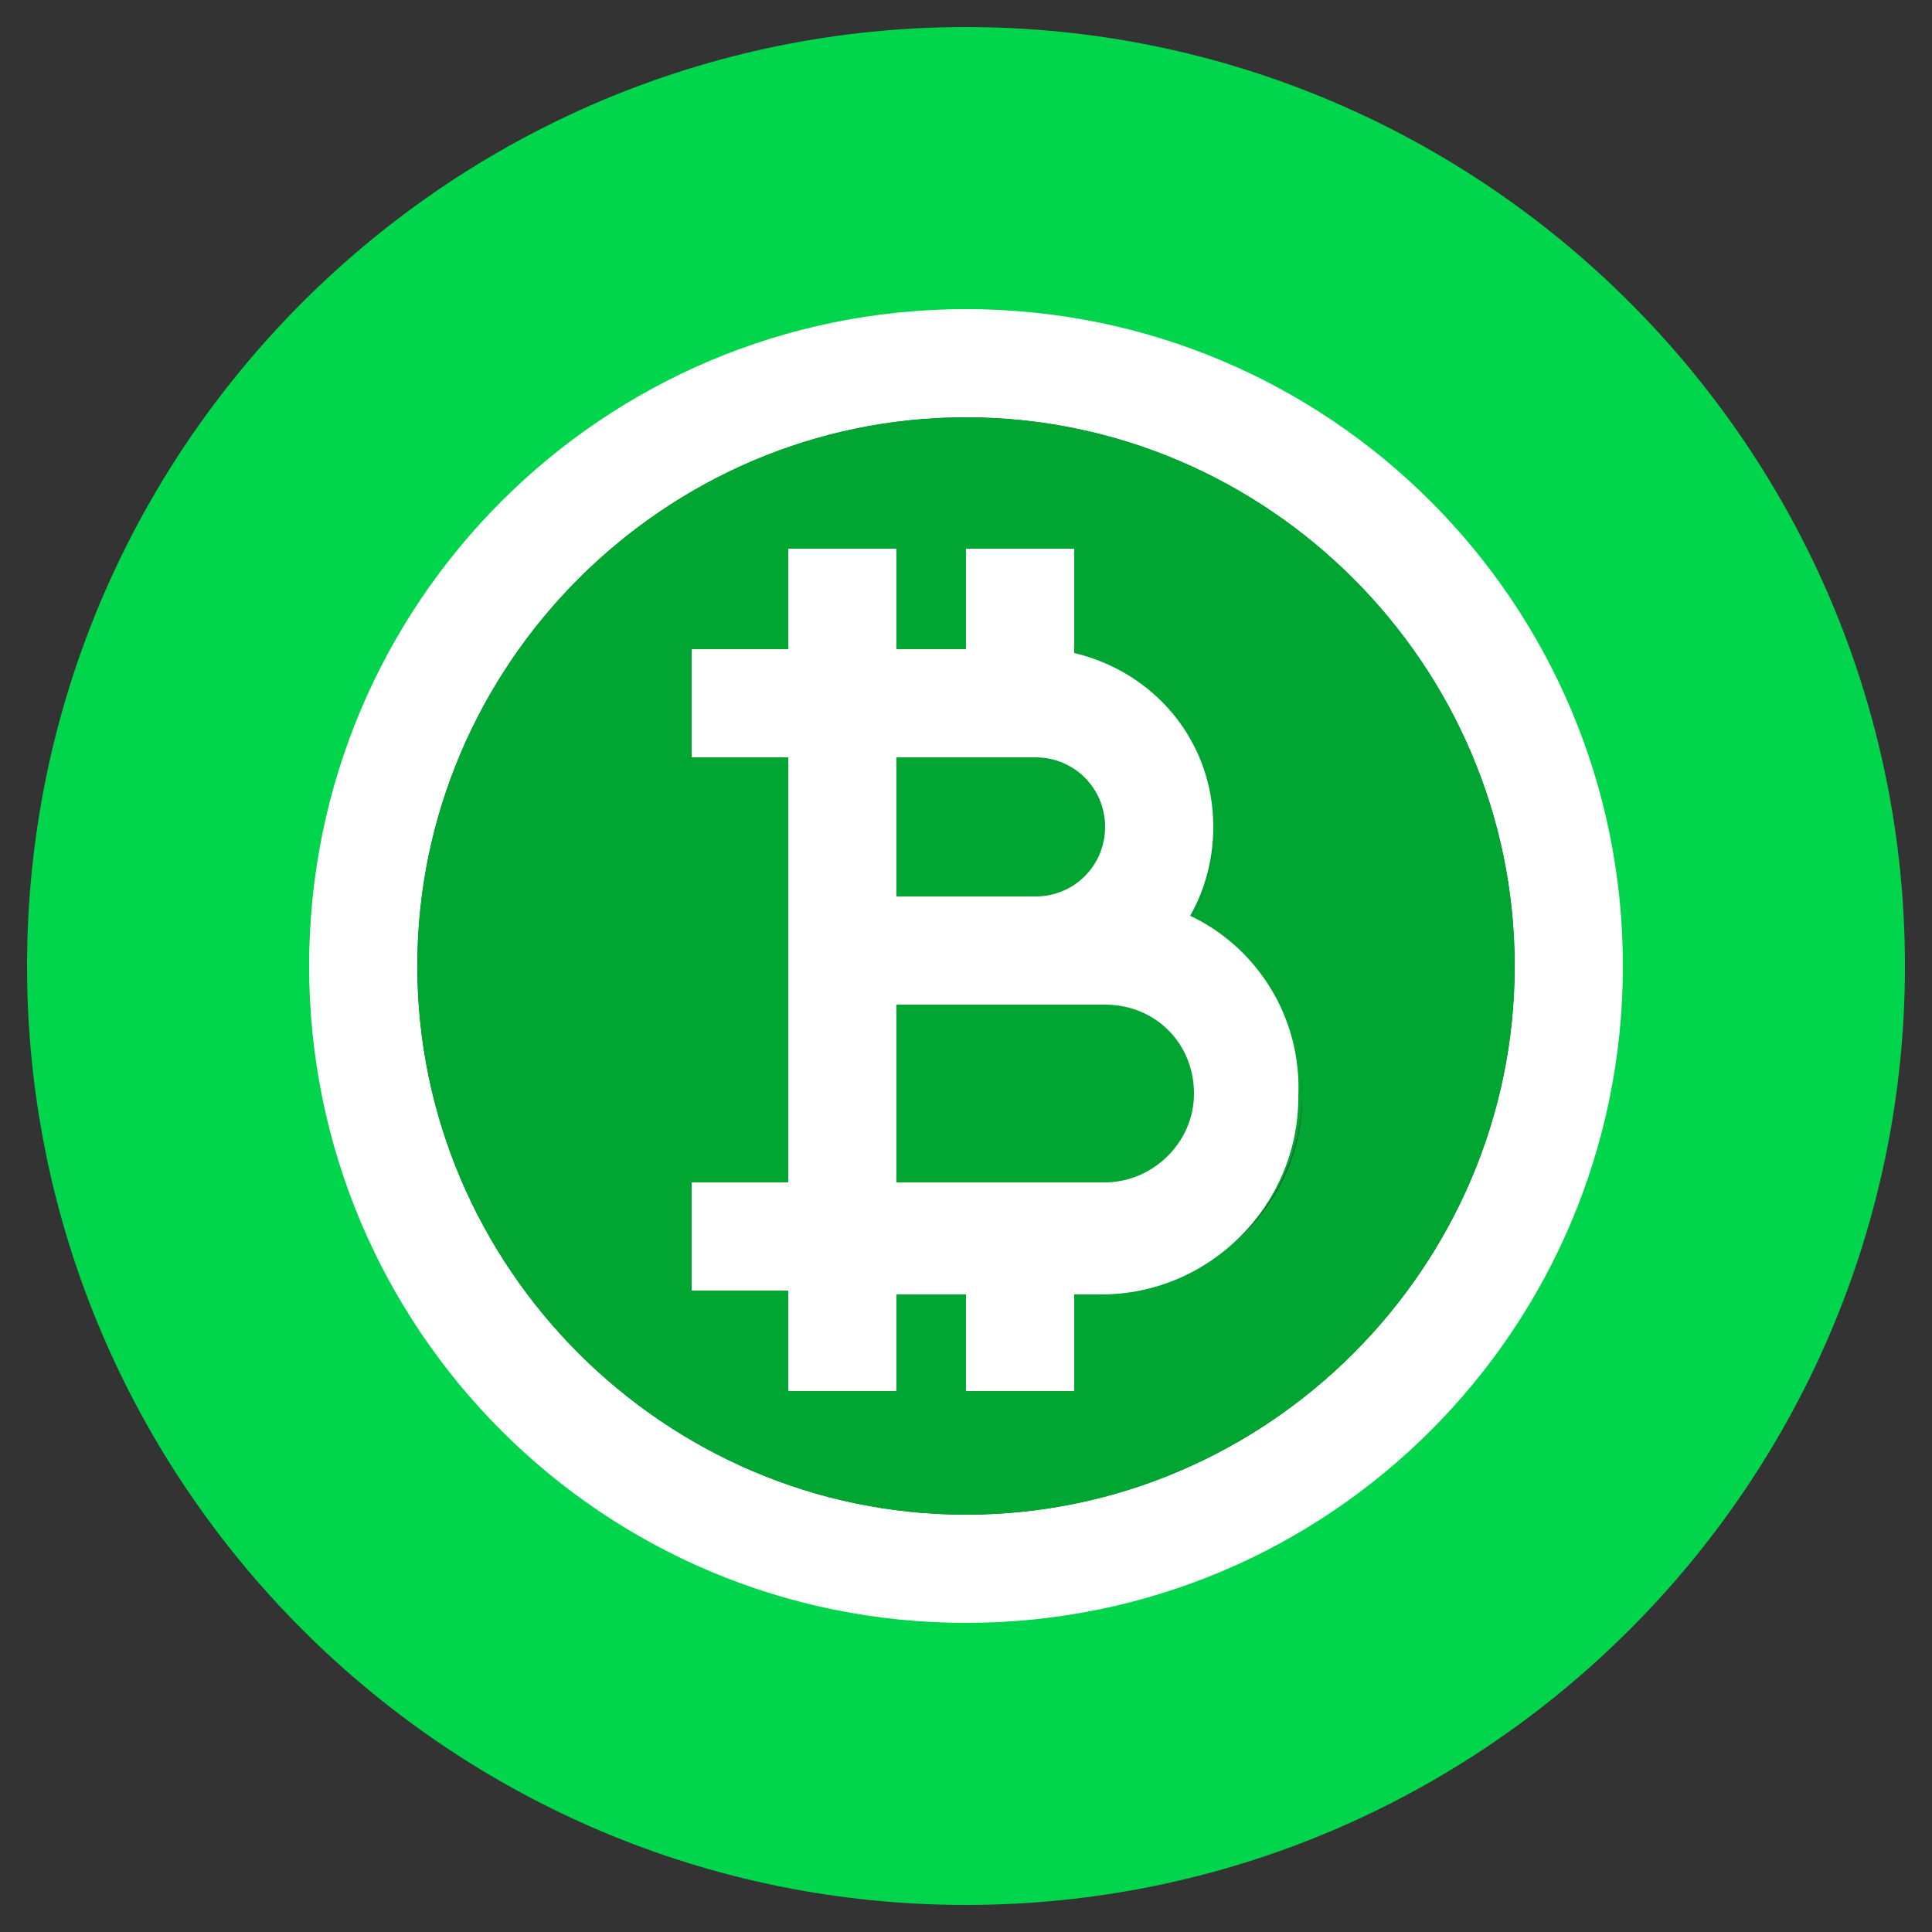
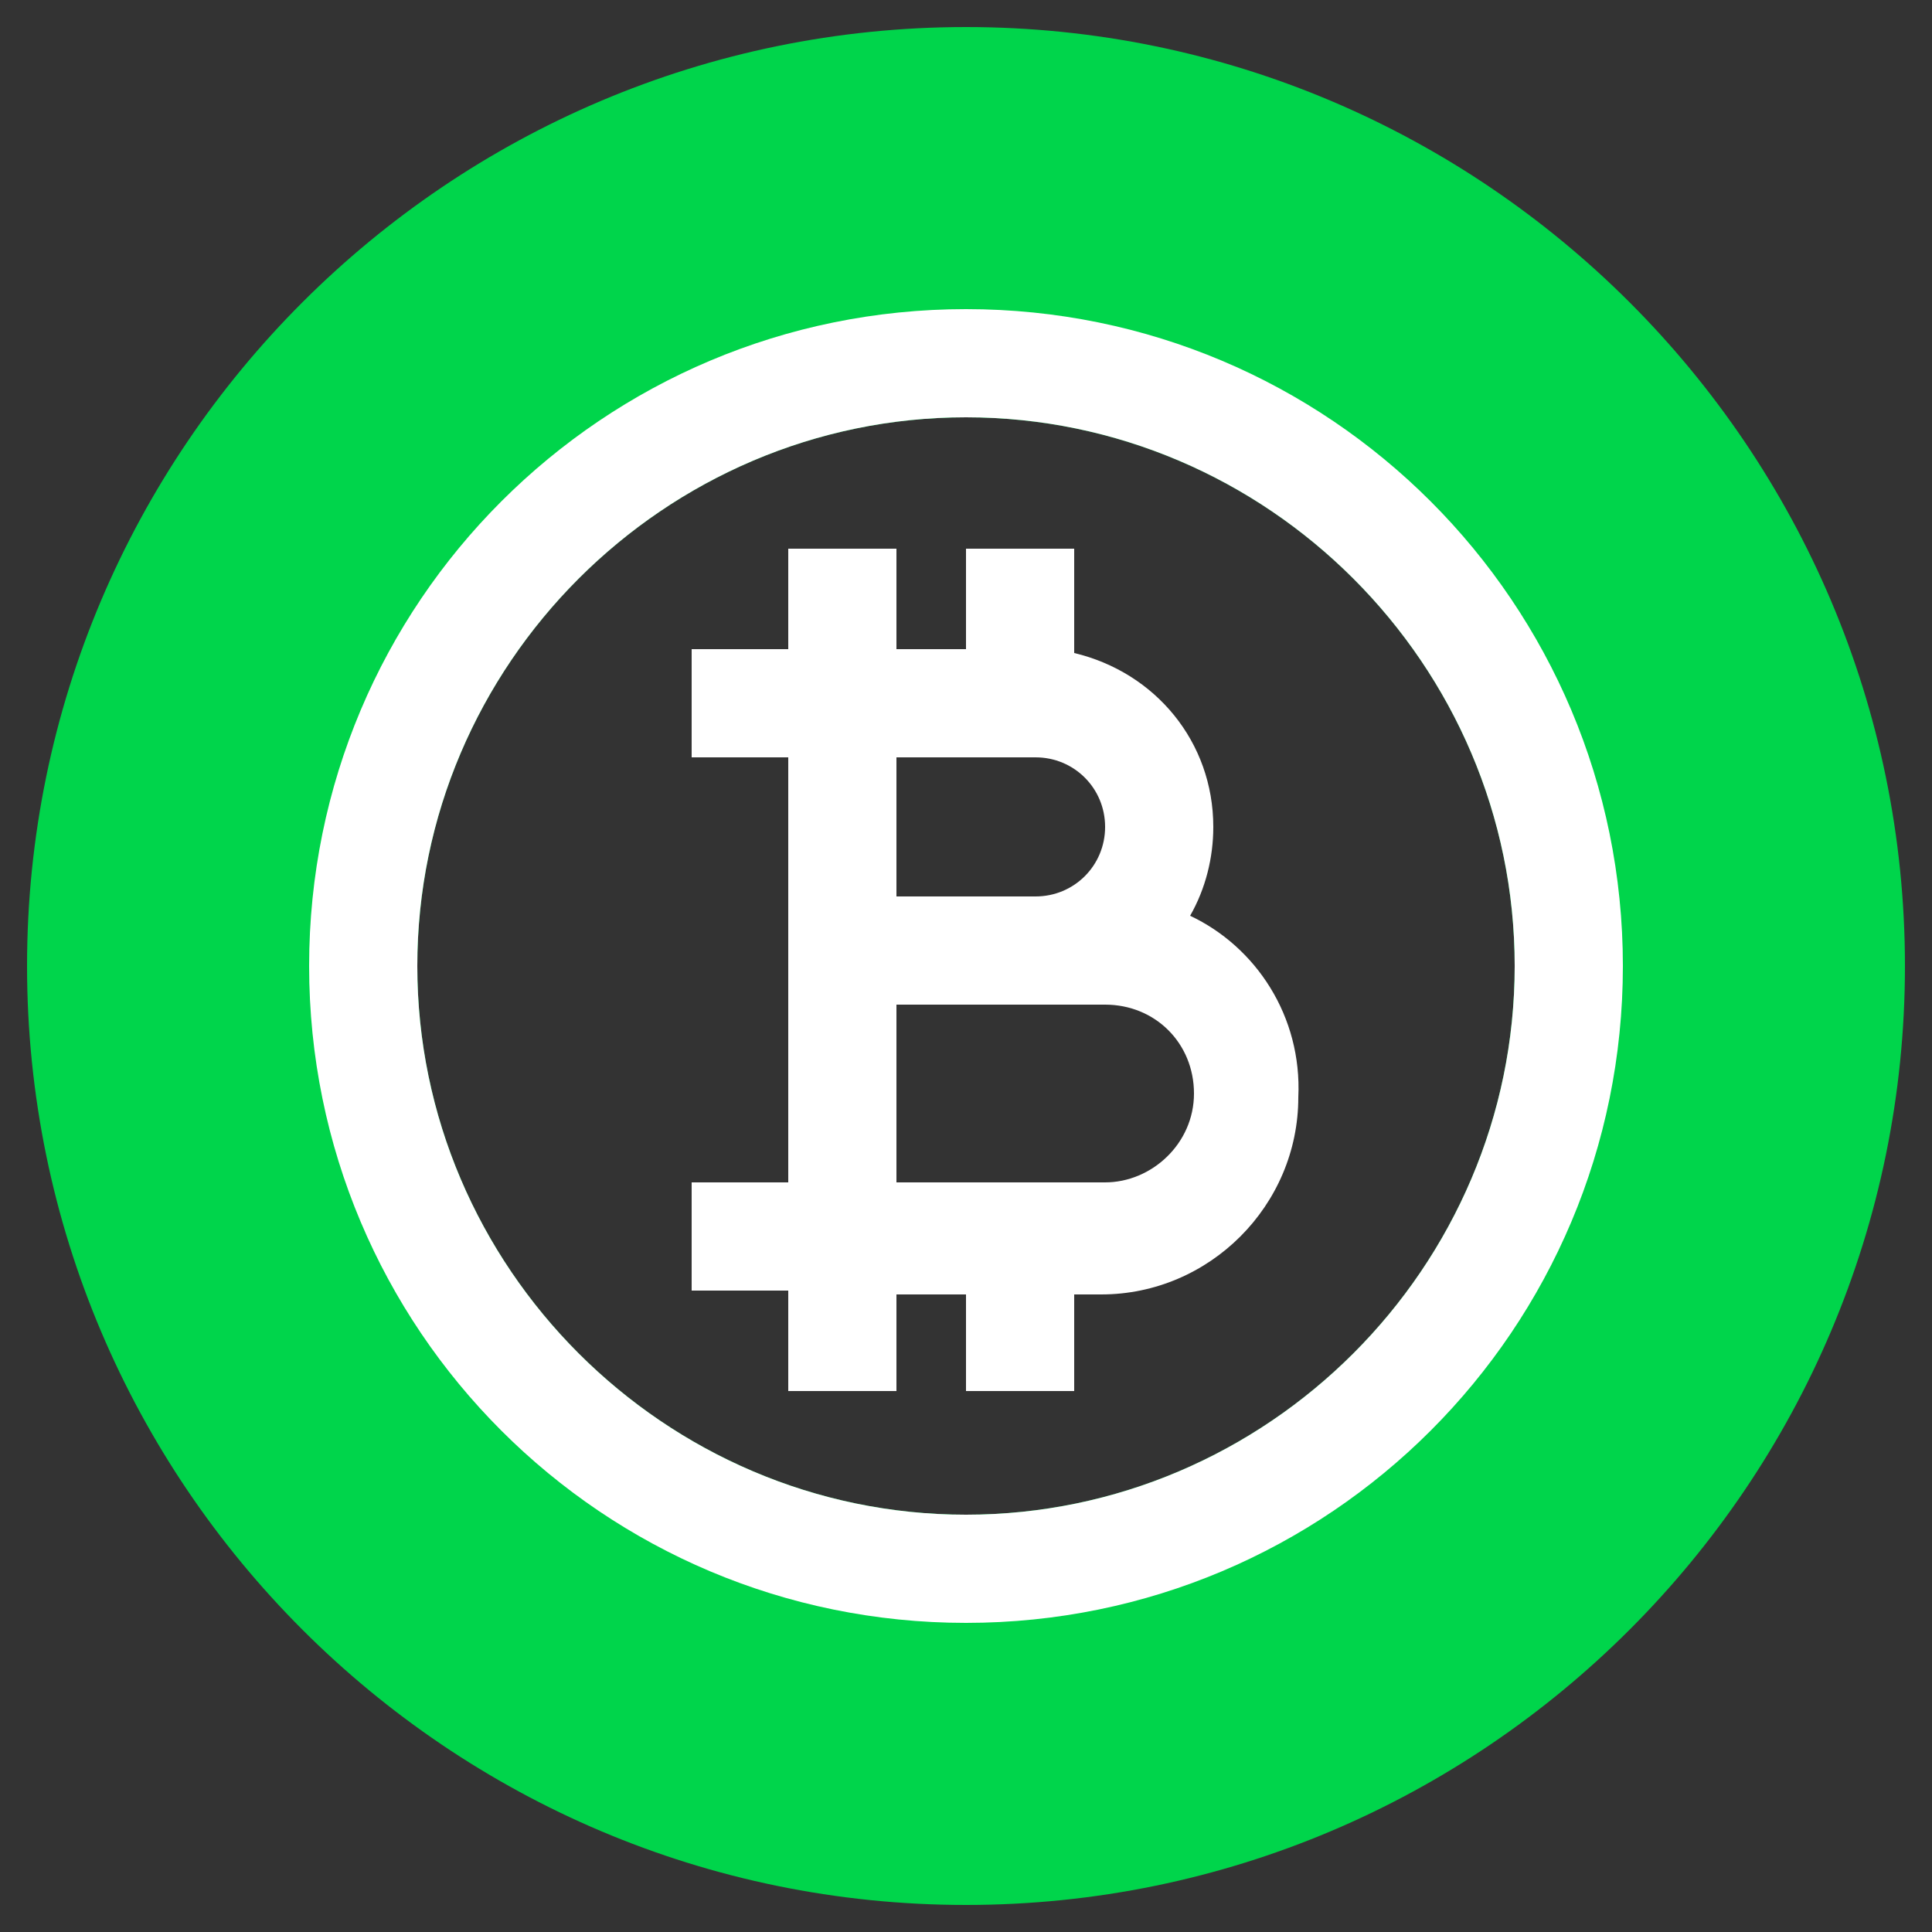
<svg xmlns="http://www.w3.org/2000/svg" version="1.1" id="Layer_1" x="0px" y="0px" width="50px" height="50px" viewBox="0 0 50 50" style="enable-background:new 0 0 50 50;" xml:space="preserve">
  <rect x="0" y="0" width="50" height="50" fill="#333333" stroke="none" />
  <style type="text/css">
	.st0{fill:#00A532;}
	.st1{fill:#00D54B;}
	.st2{fill:#FFFFFF;}
</style>
-   <path class="st0" d="M33.7,28.3c0,2.8-2.3,5.1-5.1,5.1h-0.7V36H25v-2.5h-1.8V36h-2.8v-2.5h-2.5v-2.8h2.5v-11h-2.5v-2.8h2.5v-2.6h2.8  v2.6H25v-2.6h2.8v2.7c2,0.5,3.6,2.3,3.6,4.5c0,0.8-0.2,1.7-0.6,2.3C32.5,24.5,33.7,26.3,33.7,28.3z" />
  <path class="st1" d="M25,0.7C11.6,0.7,0.7,11.6,0.7,25S11.6,49.3,25,49.3S49.3,38.4,49.3,25S38.4,0.7,25,0.7z M25,39.2  c-7.8,0-14.2-6.4-14.2-14.2S17.2,10.8,25,10.8S39.2,17.2,39.2,25S32.8,39.2,25,39.2z" />
  <path class="st2" d="M25,8C15.6,8,8,15.6,8,25s7.6,17,17,17s17-7.6,17-17S34.4,8,25,8z M25,39.2c-7.8,0-14.2-6.4-14.2-14.2  S17.2,10.8,25,10.8S39.2,17.2,39.2,25S32.8,39.2,25,39.2z" />
-   <path class="st0" d="M25,10.8c-7.8,0-14.2,6.4-14.2,14.2S17.2,39.2,25,39.2S39.2,32.8,39.2,25S32.8,10.8,25,10.8z M28.6,33.4h-0.7  V36H25v-2.5h-1.8V36h-2.8v-2.5h-2.5v-2.8h2.5v-11h-2.5v-2.8h2.5v-2.6h2.8v2.6H25v-2.6h2.8v2.7c2,0.5,3.6,2.3,3.6,4.5  c0,0.8-0.2,1.7-0.6,2.3c1.7,0.8,2.9,2.6,2.9,4.6C33.7,31.1,31.4,33.4,28.6,33.4z" />
  <path class="st2" d="M30.8,23.7c0.4-0.7,0.6-1.5,0.6-2.3c0-2.2-1.5-4-3.6-4.5v-2.7H25v2.6h-1.8v-2.6h-2.8v2.6h-2.5v2.8h2.5v11h-2.5  v2.8h2.5V36h2.8v-2.5H25V36h2.8v-2.5h0.7c2.8,0,5.1-2.3,5.1-5.1C33.7,26.3,32.5,24.5,30.8,23.7z M23.2,19.6h3.6c1,0,1.8,0.8,1.8,1.8  s-0.8,1.8-1.8,1.8h-3.6V19.6z M28.6,30.6h-5.4V26h5.4c1.3,0,2.3,1,2.3,2.3S29.8,30.6,28.6,30.6z" />
</svg>